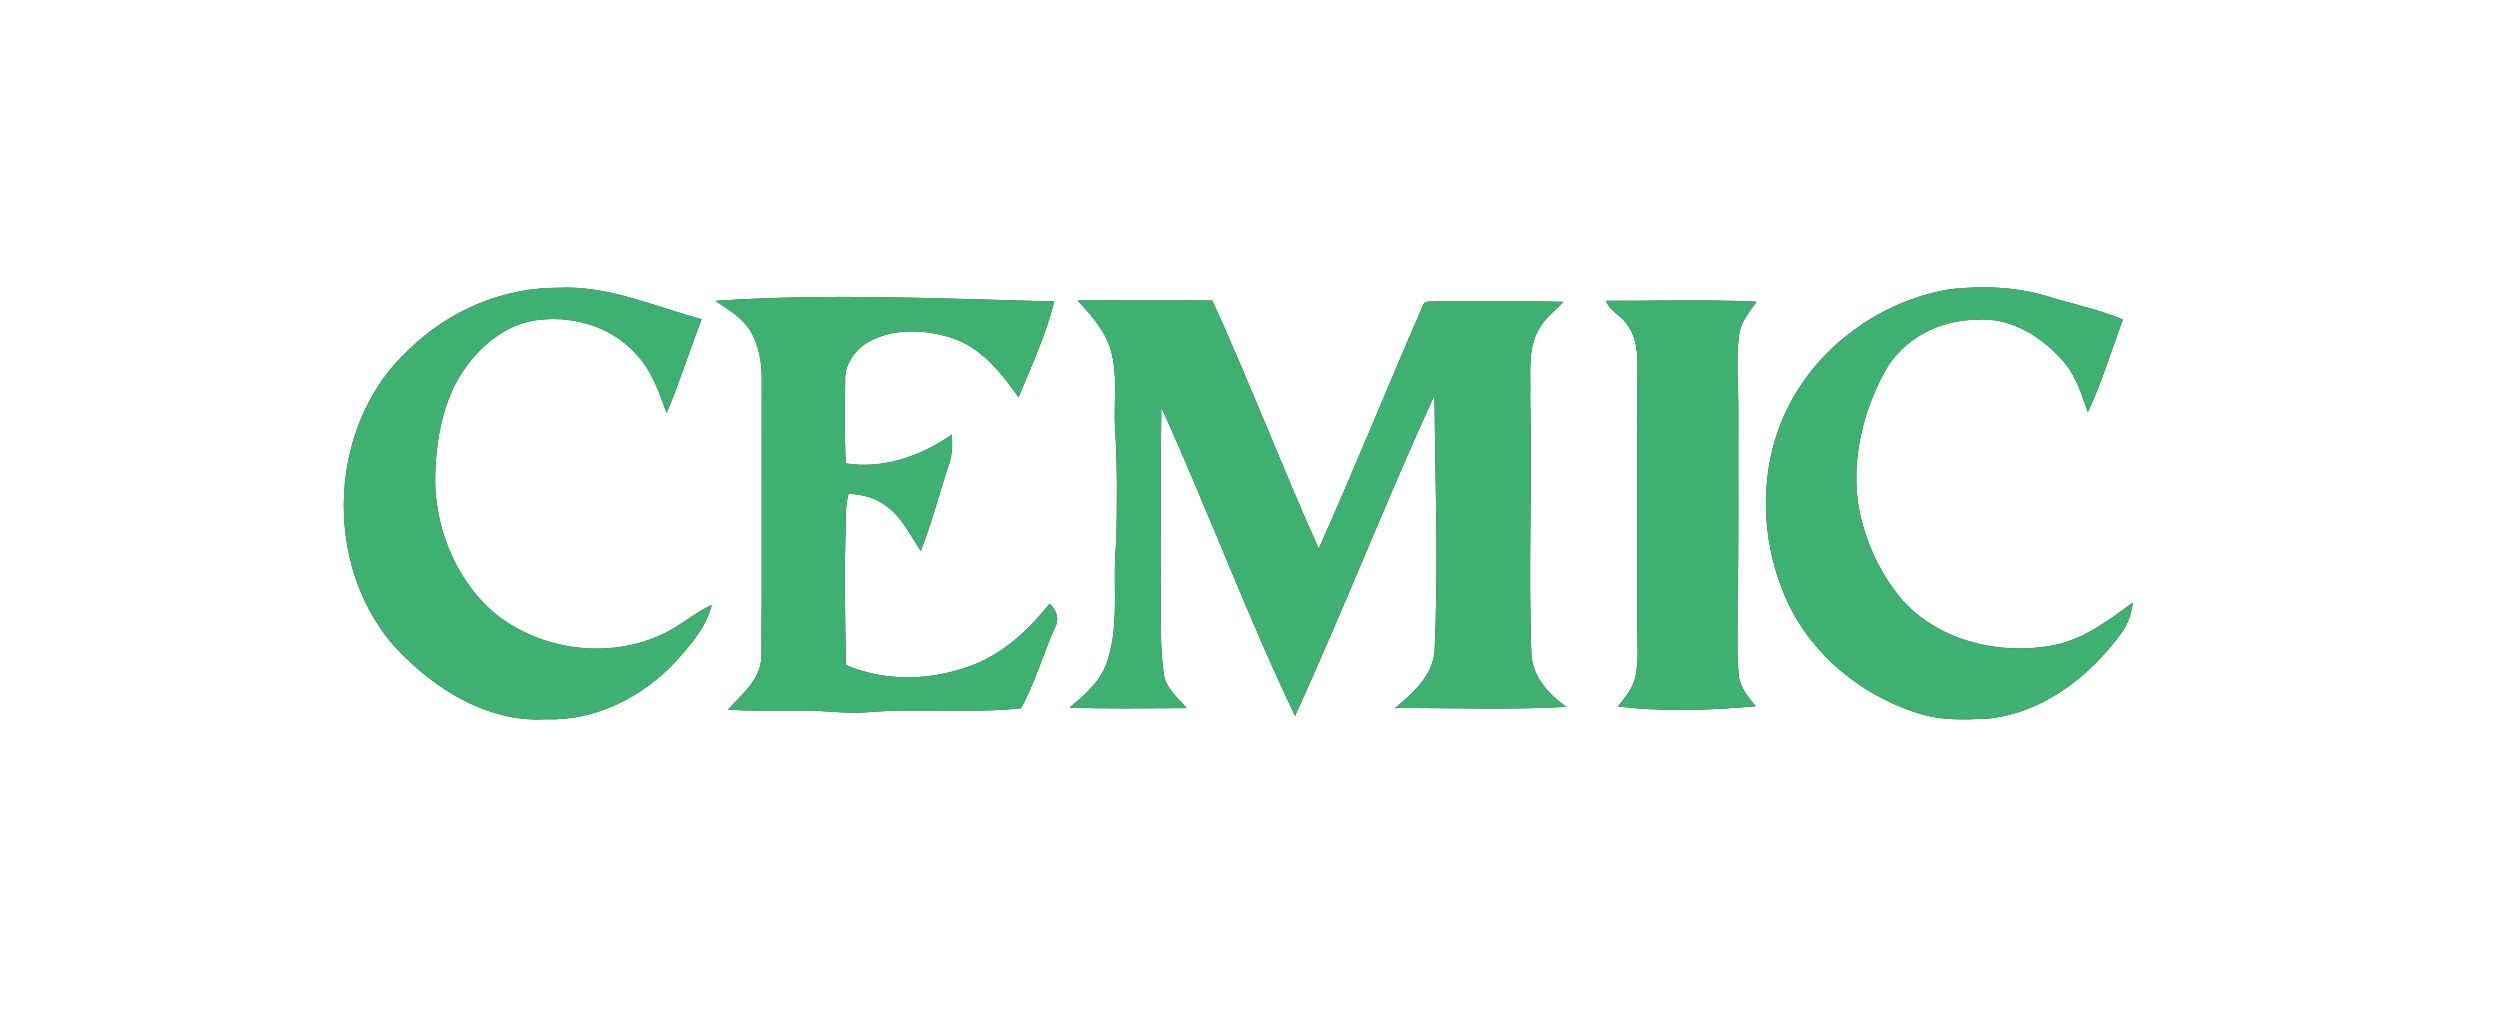
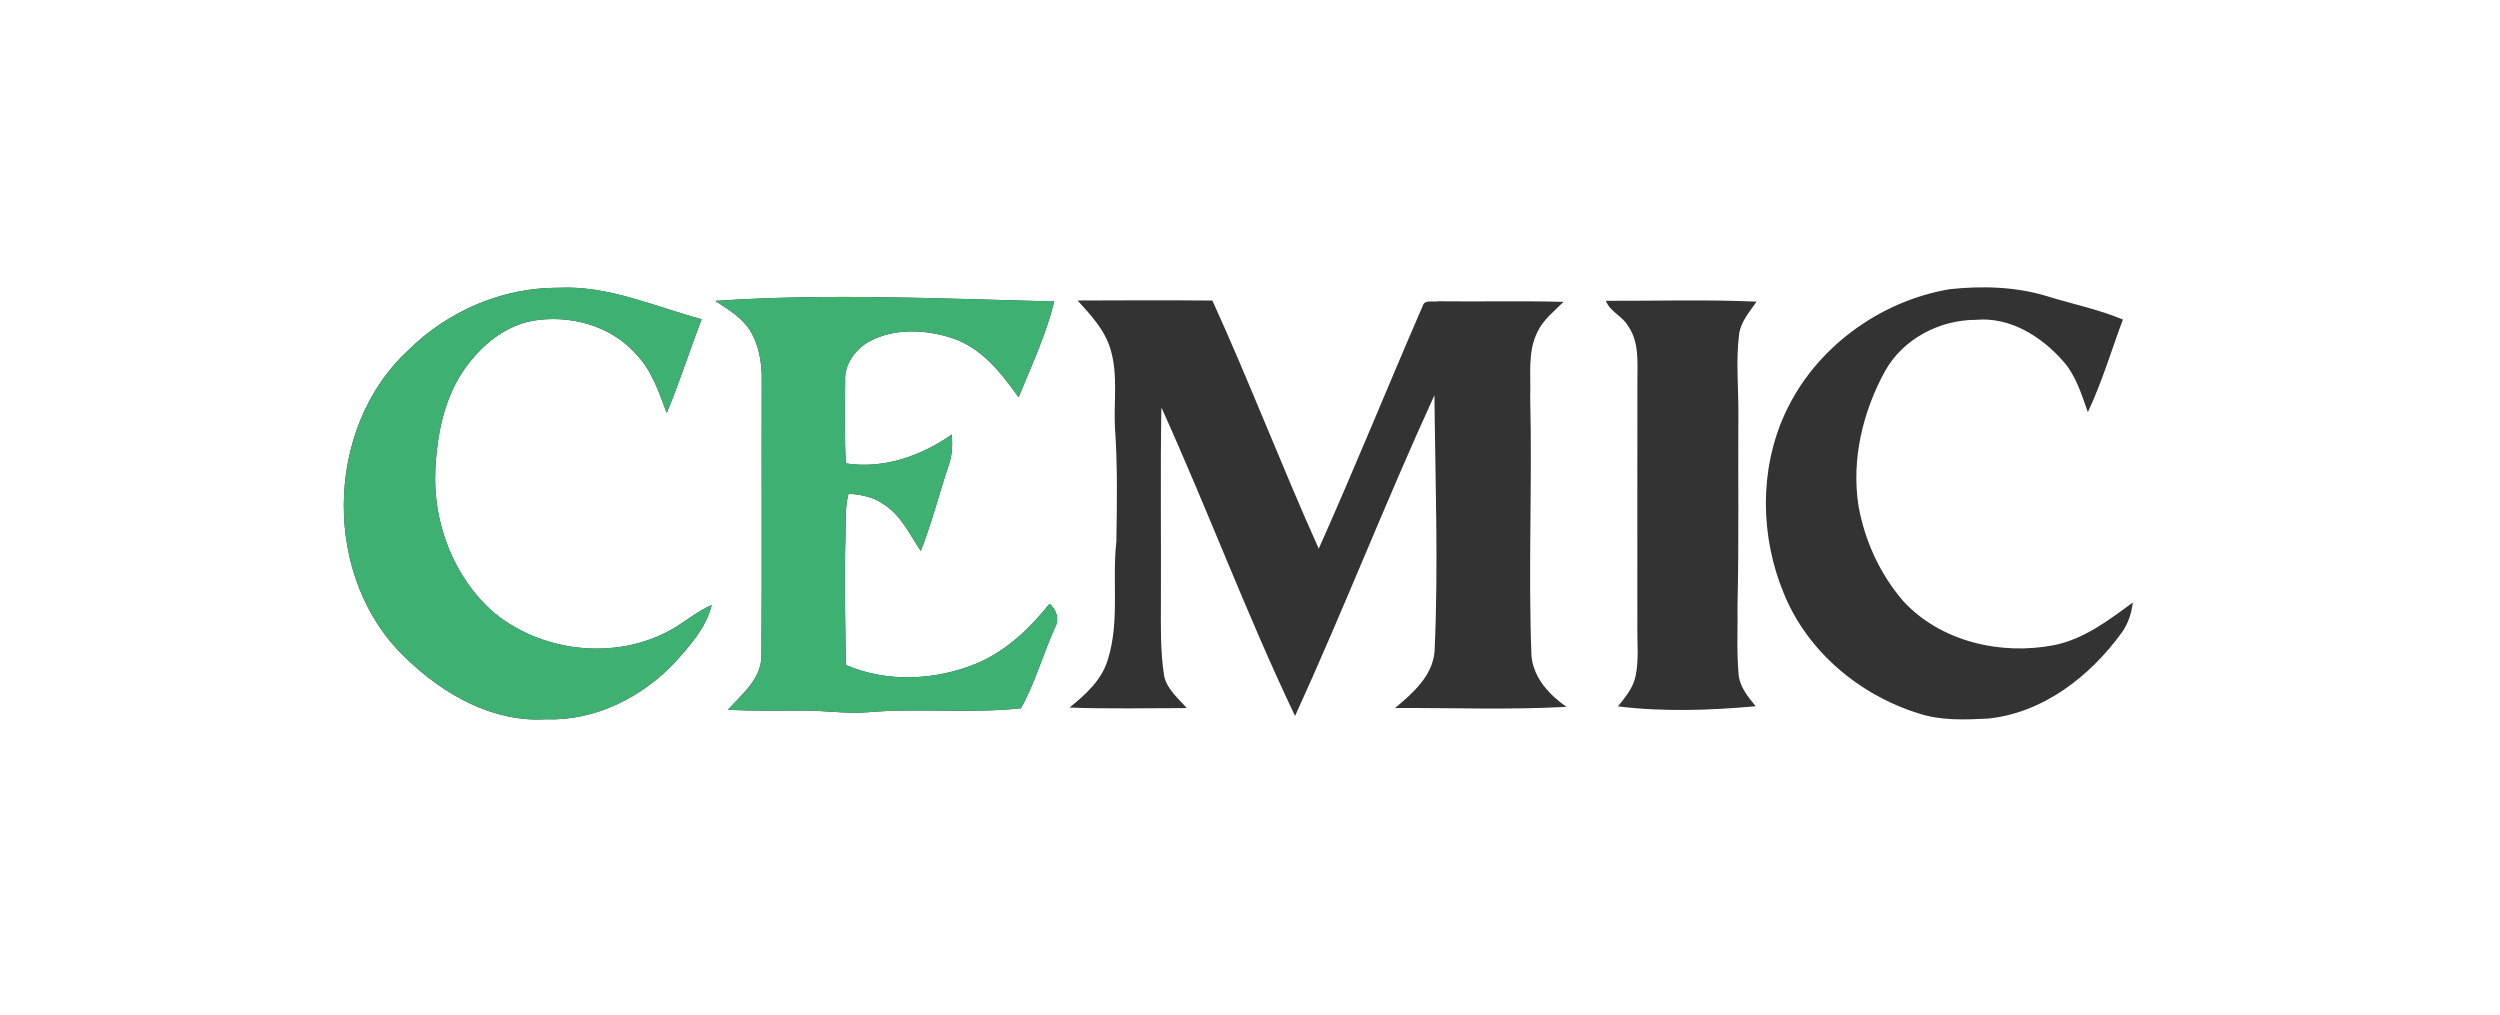
<svg xmlns="http://www.w3.org/2000/svg" width="591pt" height="240pt" viewBox="0 0 591 240" version="1.1">
  <rect x="0" y="0" width="591" height="240" fill="#333333" stroke="none" />
  <g id="#ffffffff">
    <path fill="#ffffff" opacity="1.00" d=" M 0.00 0.00 L 591.00 0.00 L 591.00 240.00 L 0.00 240.00 L 0.00 0.00 M 96.63 82.69 C 76.38 101.25 76.04 137.16 96.26 155.87 C 104.97 164.23 116.57 170.79 129.00 170.04 C 140.57 170.48 151.76 164.88 159.57 156.56 C 163.16 152.57 166.92 148.36 168.25 143.01 C 165.29 144.32 162.75 146.33 160.04 148.05 C 146.97 156.26 128.81 154.62 116.93 144.96 C 107.26 136.67 102.29 123.62 102.92 111.00 C 103.34 102.40 105.13 93.41 110.42 86.39 C 114.25 81.28 119.61 76.96 126.03 75.81 C 134.70 74.36 144.37 76.95 150.31 83.66 C 154.08 87.49 155.77 92.71 157.61 97.62 C 160.66 90.35 163.03 82.81 165.87 75.46 C 154.72 72.47 143.77 67.42 131.99 68.03 C 118.84 67.95 105.96 73.49 96.63 82.69 M 421.90 97.93 C 415.87 111.19 416.14 126.89 421.69 140.27 C 427.19 153.90 439.49 164.24 453.39 168.59 C 458.74 170.40 464.48 170.15 470.05 169.87 C 483.03 168.49 494.05 159.91 501.53 149.62 C 503.07 147.51 503.89 145.00 504.20 142.43 C 498.50 146.61 492.68 151.09 485.58 152.51 C 473.03 154.96 458.76 151.70 449.92 142.09 C 444.42 135.73 440.82 127.81 439.34 119.55 C 437.65 108.59 440.36 97.30 445.66 87.67 C 449.90 80.10 458.52 75.61 467.10 75.61 C 475.15 74.86 482.59 79.52 487.71 85.37 C 490.77 88.77 492.06 93.23 493.57 97.44 C 496.90 90.37 499.13 82.85 501.85 75.54 C 496.11 73.12 489.96 71.90 484.03 70.05 C 476.57 67.76 468.64 67.54 460.93 68.36 C 444.21 71.18 428.92 82.40 421.90 97.93 M 169.10 71.13 C 172.03 73.07 175.19 74.92 177.18 77.91 C 179.45 81.50 180.15 85.87 180.08 90.06 C 180.00 111.74 180.16 133.43 180.00 155.11 C 179.94 160.57 175.39 164.09 172.08 167.80 C 177.72 168.06 183.37 168.02 189.02 167.98 C 194.37 167.86 199.70 168.79 205.05 168.38 C 217.12 167.33 229.31 168.74 241.34 167.43 C 244.70 161.43 246.55 154.68 249.36 148.41 C 250.54 146.36 249.75 144.20 248.12 142.72 C 243.48 148.56 237.88 153.86 230.93 156.83 C 221.17 160.84 209.75 161.43 199.95 157.20 C 199.86 147.49 199.57 137.78 199.84 128.07 C 200.02 124.27 199.61 120.39 200.60 116.67 C 203.46 116.95 206.43 117.44 208.83 119.16 C 212.98 121.74 215.04 126.34 217.67 130.25 C 220.27 123.69 221.98 116.82 224.22 110.13 C 225.10 107.76 225.21 105.23 224.99 102.73 C 217.77 107.79 208.83 110.95 199.95 109.54 C 199.62 103.05 199.73 96.55 199.80 90.06 C 199.58 86.34 201.91 82.95 204.96 81.03 C 210.94 77.49 218.60 77.83 225.03 79.90 C 232.03 82.18 236.69 88.16 240.79 93.91 C 243.85 86.46 247.28 79.11 249.23 71.27 C 222.54 70.60 195.76 69.31 169.10 71.13 M 254.74 71.04 C 257.88 74.46 261.17 78.01 262.53 82.58 C 264.33 88.56 263.27 94.88 263.57 101.01 C 264.21 110.01 264.05 119.04 263.91 128.05 C 262.86 137.30 264.73 146.89 261.90 155.90 C 260.48 160.74 256.64 164.21 252.84 167.26 C 262.07 167.62 271.31 167.40 280.55 167.39 C 278.53 165.05 275.85 162.94 275.20 159.76 C 274.28 153.89 274.43 147.93 274.44 142.01 C 274.51 126.78 274.29 111.55 274.55 96.32 C 285.48 120.45 294.74 145.34 306.15 169.26 C 317.61 144.19 327.62 118.48 339.10 93.43 C 339.29 113.62 340.07 133.83 339.13 154.02 C 338.64 159.81 333.96 163.91 329.78 167.38 C 343.28 167.30 356.82 167.85 370.31 167.10 C 366.23 164.23 362.52 160.27 362.04 155.06 C 361.25 134.70 362.25 114.32 361.74 93.96 C 361.94 88.79 361.05 83.25 363.46 78.45 C 364.83 75.57 367.42 73.57 369.62 71.36 C 359.73 71.09 349.83 71.34 339.94 71.22 C 338.82 71.48 336.84 70.75 336.38 72.20 C 328.07 91.32 320.26 110.67 311.75 129.71 C 303.04 110.31 295.42 90.42 286.61 71.05 C 275.99 70.96 265.36 70.99 254.74 71.04 M 379.63 71.11 C 380.60 73.71 383.57 74.72 384.90 77.10 C 387.53 80.88 387.08 85.65 387.08 90.01 C 387.05 109.33 387.07 128.66 387.07 147.98 C 387.01 151.94 387.46 155.98 386.64 159.89 C 386.06 162.65 384.20 164.84 382.49 166.99 C 393.29 168.31 404.24 167.93 415.05 166.96 C 413.19 164.67 411.12 162.22 410.99 159.13 C 410.52 153.76 410.83 148.36 410.75 142.99 C 411.10 128.00 410.86 113.02 410.95 98.03 C 411.01 91.68 410.32 85.30 411.13 78.98 C 411.54 76.00 413.61 73.69 415.27 71.31 C 403.40 70.78 391.51 71.15 379.63 71.11 Z" />
  </g>
  <g id="#3db072ff">
    <path fill="#3db072" opacity="1.00" d=" M 96.63 82.69 C 105.96 73.49 118.84 67.95 131.99 68.03 C 143.77 67.42 154.72 72.47 165.87 75.46 C 163.03 82.81 160.66 90.35 157.61 97.62 C 155.77 92.71 154.08 87.49 150.31 83.66 C 144.37 76.95 134.70 74.36 126.03 75.81 C 119.61 76.96 114.25 81.28 110.42 86.39 C 105.13 93.41 103.34 102.40 102.92 111.00 C 102.29 123.62 107.26 136.67 116.93 144.96 C 128.81 154.62 146.97 156.26 160.04 148.05 C 162.75 146.33 165.29 144.32 168.25 143.01 C 166.92 148.36 163.16 152.57 159.57 156.56 C 151.76 164.88 140.57 170.48 129.00 170.04 C 116.57 170.79 104.97 164.23 96.26 155.87 C 76.04 137.16 76.38 101.25 96.63 82.69 Z" />
-     <path fill="#3db072" opacity="1.00" d=" M 421.90 97.93 C 428.92 82.40 444.21 71.18 460.93 68.36 C 468.64 67.54 476.57 67.76 484.03 70.05 C 489.96 71.90 496.11 73.12 501.85 75.54 C 499.13 82.85 496.90 90.37 493.57 97.44 C 492.06 93.23 490.77 88.77 487.71 85.37 C 482.59 79.52 475.15 74.86 467.10 75.61 C 458.52 75.61 449.90 80.10 445.66 87.67 C 440.36 97.30 437.65 108.59 439.34 119.55 C 440.82 127.81 444.42 135.73 449.92 142.09 C 458.76 151.70 473.03 154.96 485.58 152.51 C 492.68 151.09 498.50 146.61 504.20 142.43 C 503.89 145.00 503.07 147.51 501.53 149.62 C 494.05 159.91 483.03 168.49 470.05 169.87 C 464.48 170.15 458.74 170.40 453.39 168.59 C 439.49 164.24 427.19 153.90 421.69 140.27 C 416.14 126.89 415.87 111.19 421.90 97.93 Z" />
    <path fill="#3db072" opacity="1.00" d=" M 169.10 71.13 C 195.76 69.31 222.54 70.60 249.23 71.27 C 247.28 79.11 243.85 86.46 240.79 93.91 C 236.69 88.16 232.03 82.18 225.03 79.90 C 218.60 77.83 210.94 77.49 204.96 81.03 C 201.91 82.95 199.58 86.34 199.80 90.06 C 199.73 96.55 199.62 103.05 199.95 109.54 C 208.83 110.95 217.77 107.79 224.99 102.73 C 225.21 105.23 225.10 107.76 224.22 110.13 C 221.98 116.82 220.27 123.69 217.67 130.25 C 215.04 126.34 212.98 121.74 208.83 119.16 C 206.43 117.44 203.46 116.95 200.60 116.67 C 199.61 120.39 200.02 124.27 199.84 128.07 C 199.57 137.78 199.86 147.49 199.95 157.20 C 209.75 161.43 221.17 160.84 230.93 156.83 C 237.88 153.86 243.48 148.56 248.12 142.72 C 249.75 144.20 250.54 146.36 249.36 148.41 C 246.55 154.68 244.70 161.43 241.34 167.43 C 229.31 168.74 217.12 167.33 205.05 168.38 C 199.70 168.79 194.37 167.86 189.02 167.98 C 183.37 168.02 177.72 168.06 172.08 167.80 C 175.39 164.09 179.94 160.57 180.00 155.11 C 180.16 133.43 180.00 111.74 180.08 90.06 C 180.15 85.87 179.45 81.50 177.18 77.91 C 175.19 74.92 172.03 73.07 169.10 71.13 Z" />
-     <path fill="#3db072" opacity="1.00" d=" M 254.74 71.04 C 265.36 70.99 275.99 70.96 286.61 71.05 C 295.42 90.42 303.04 110.31 311.75 129.71 C 320.26 110.67 328.07 91.32 336.38 72.20 C 336.84 70.75 338.82 71.48 339.94 71.22 C 349.83 71.34 359.73 71.09 369.62 71.36 C 367.42 73.57 364.83 75.57 363.46 78.45 C 361.05 83.25 361.94 88.79 361.74 93.96 C 362.25 114.32 361.25 134.70 362.04 155.06 C 362.52 160.27 366.23 164.23 370.31 167.10 C 356.82 167.85 343.28 167.30 329.78 167.38 C 333.96 163.91 338.64 159.81 339.13 154.02 C 340.07 133.83 339.29 113.62 339.10 93.43 C 327.62 118.48 317.61 144.19 306.15 169.26 C 294.74 145.34 285.48 120.45 274.55 96.32 C 274.29 111.55 274.51 126.78 274.44 142.01 C 274.43 147.93 274.28 153.89 275.20 159.76 C 275.85 162.94 278.53 165.05 280.55 167.39 C 271.31 167.40 262.07 167.62 252.84 167.26 C 256.64 164.21 260.48 160.74 261.90 155.90 C 264.73 146.89 262.86 137.30 263.91 128.05 C 264.05 119.04 264.21 110.01 263.57 101.01 C 263.27 94.88 264.33 88.56 262.53 82.58 C 261.17 78.01 257.88 74.46 254.74 71.04 Z" />
-     <path fill="#3db072" opacity="1.00" d=" M 379.63 71.11 C 391.51 71.15 403.40 70.78 415.27 71.31 C 413.61 73.69 411.54 76.00 411.13 78.98 C 410.32 85.30 411.01 91.68 410.95 98.03 C 410.86 113.02 411.10 128.00 410.75 142.99 C 410.83 148.36 410.52 153.76 410.99 159.13 C 411.12 162.22 413.19 164.67 415.05 166.96 C 404.24 167.93 393.29 168.31 382.49 166.99 C 384.20 164.84 386.06 162.65 386.64 159.89 C 387.46 155.98 387.01 151.94 387.07 147.98 C 387.07 128.66 387.05 109.33 387.08 90.01 C 387.08 85.65 387.53 80.88 384.90 77.10 C 383.57 74.72 380.60 73.71 379.63 71.11 Z" />
  </g>
</svg>